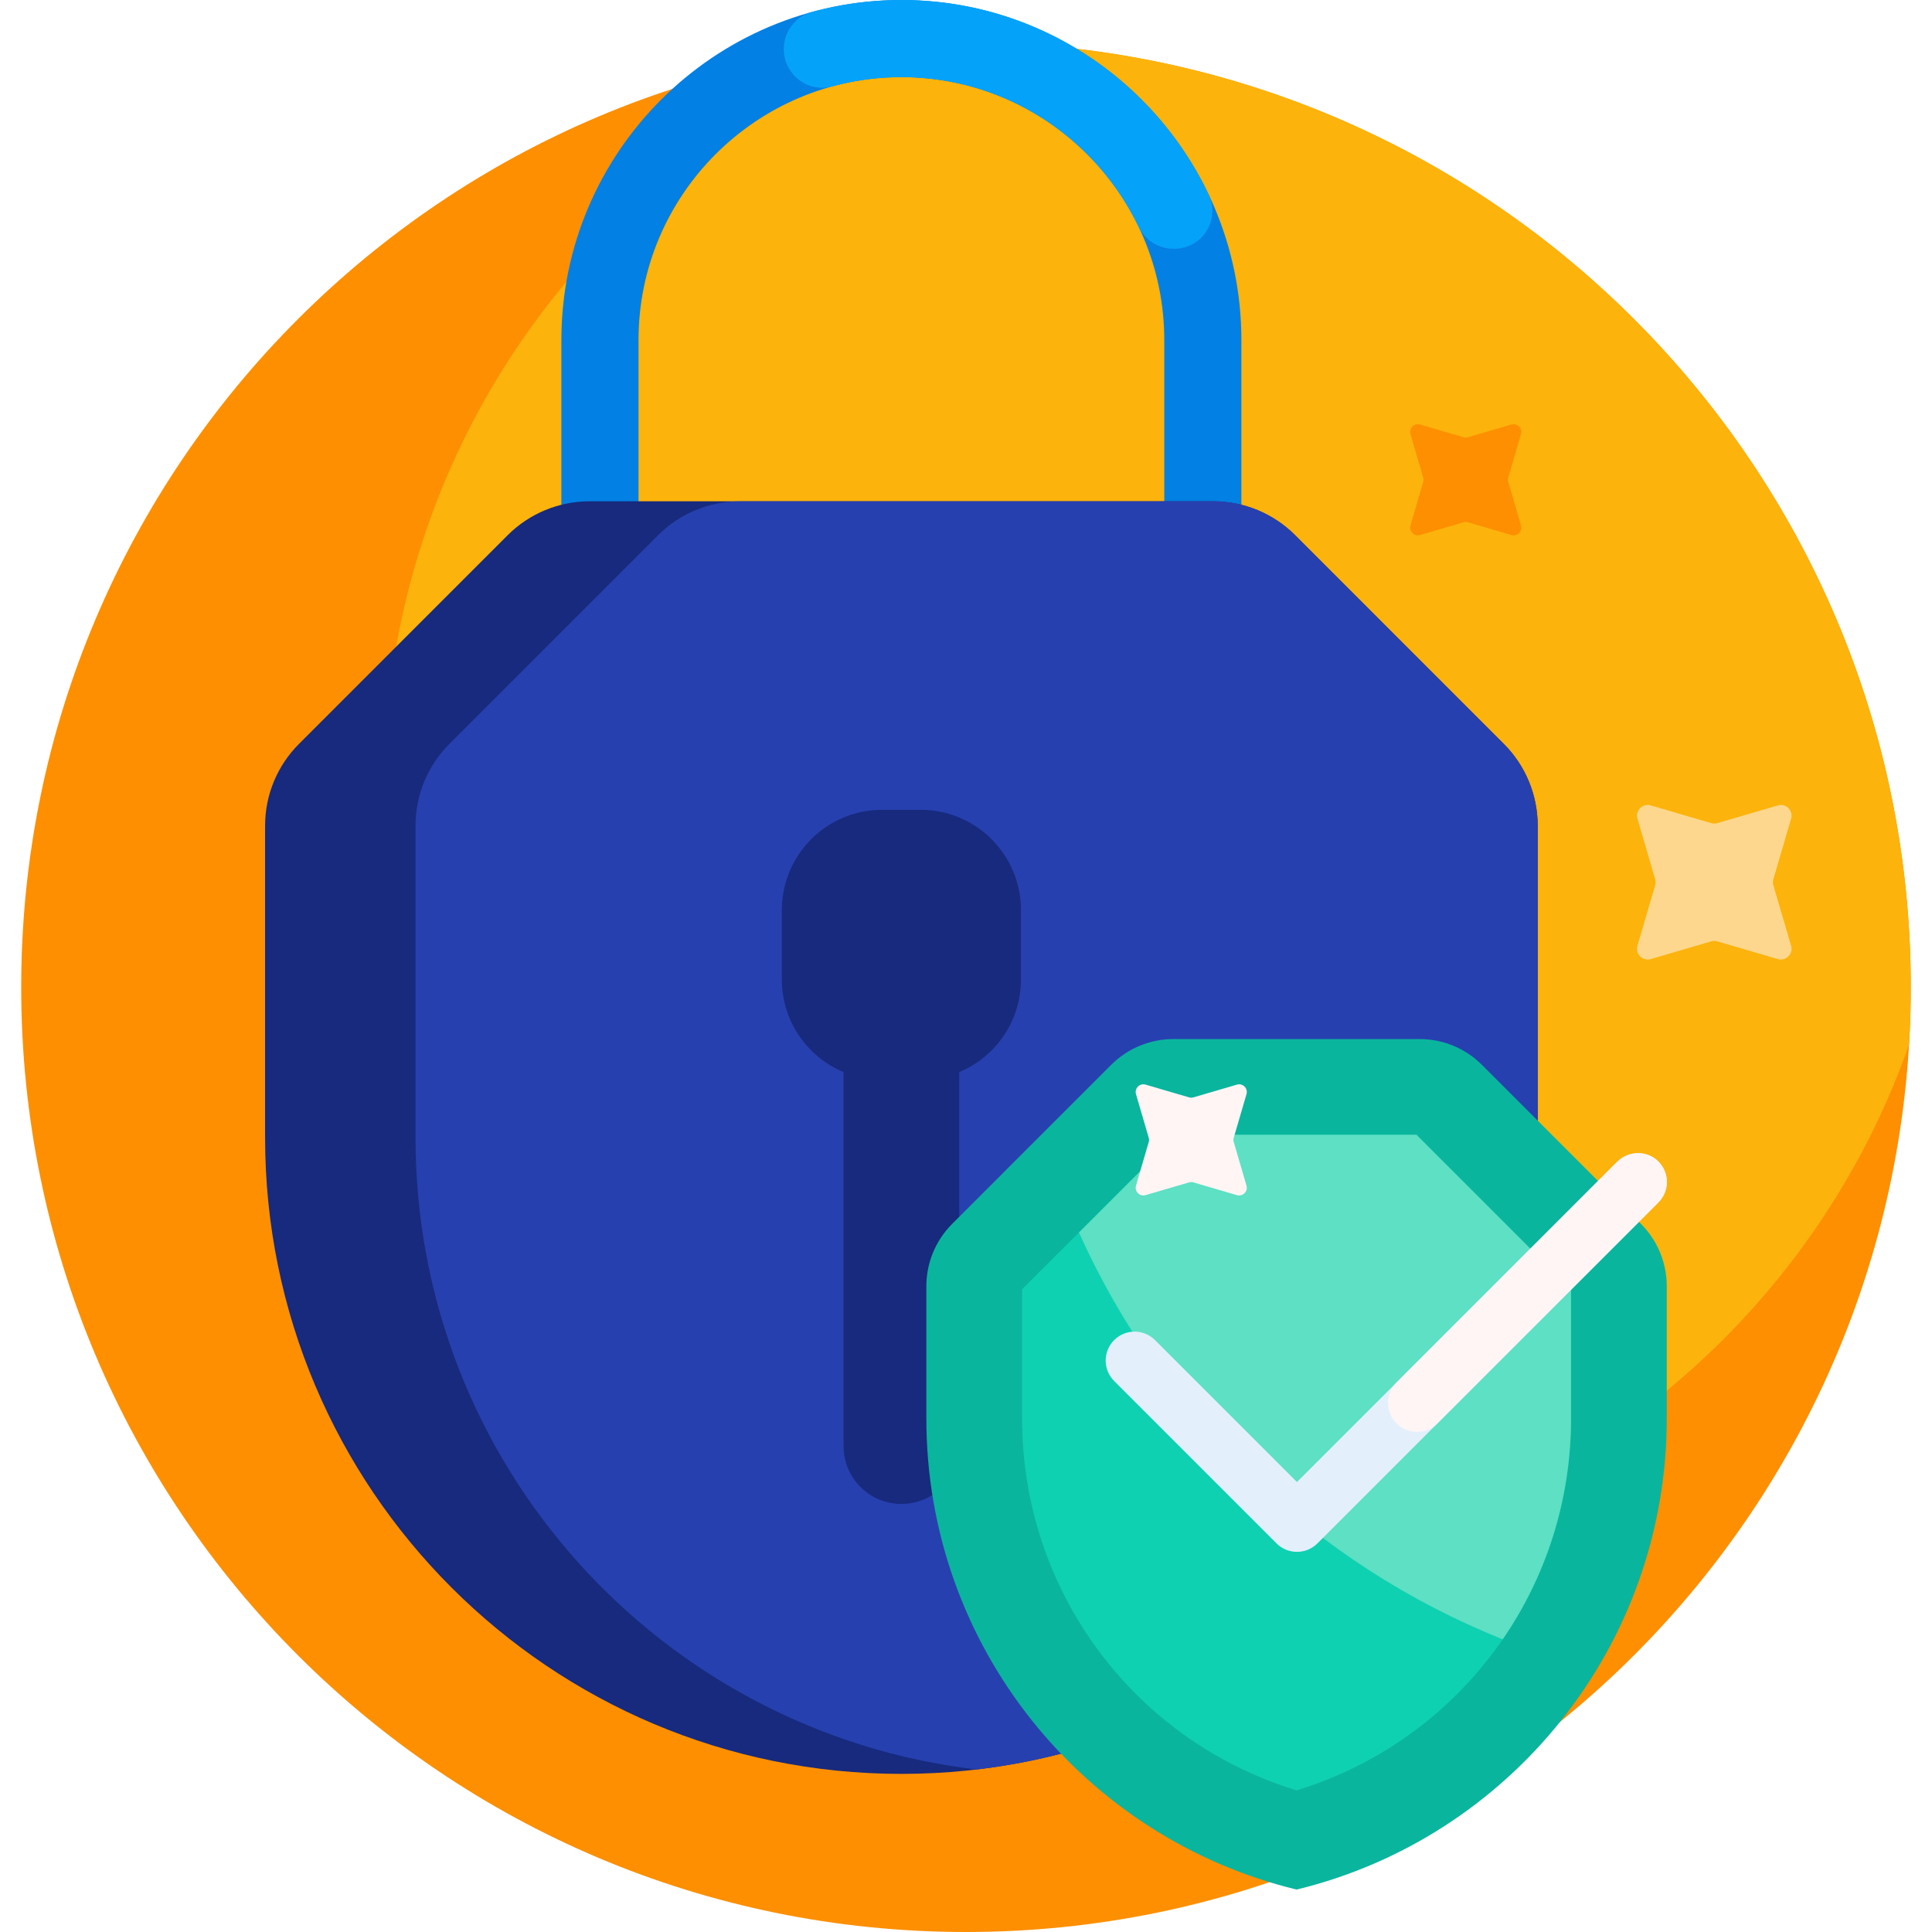
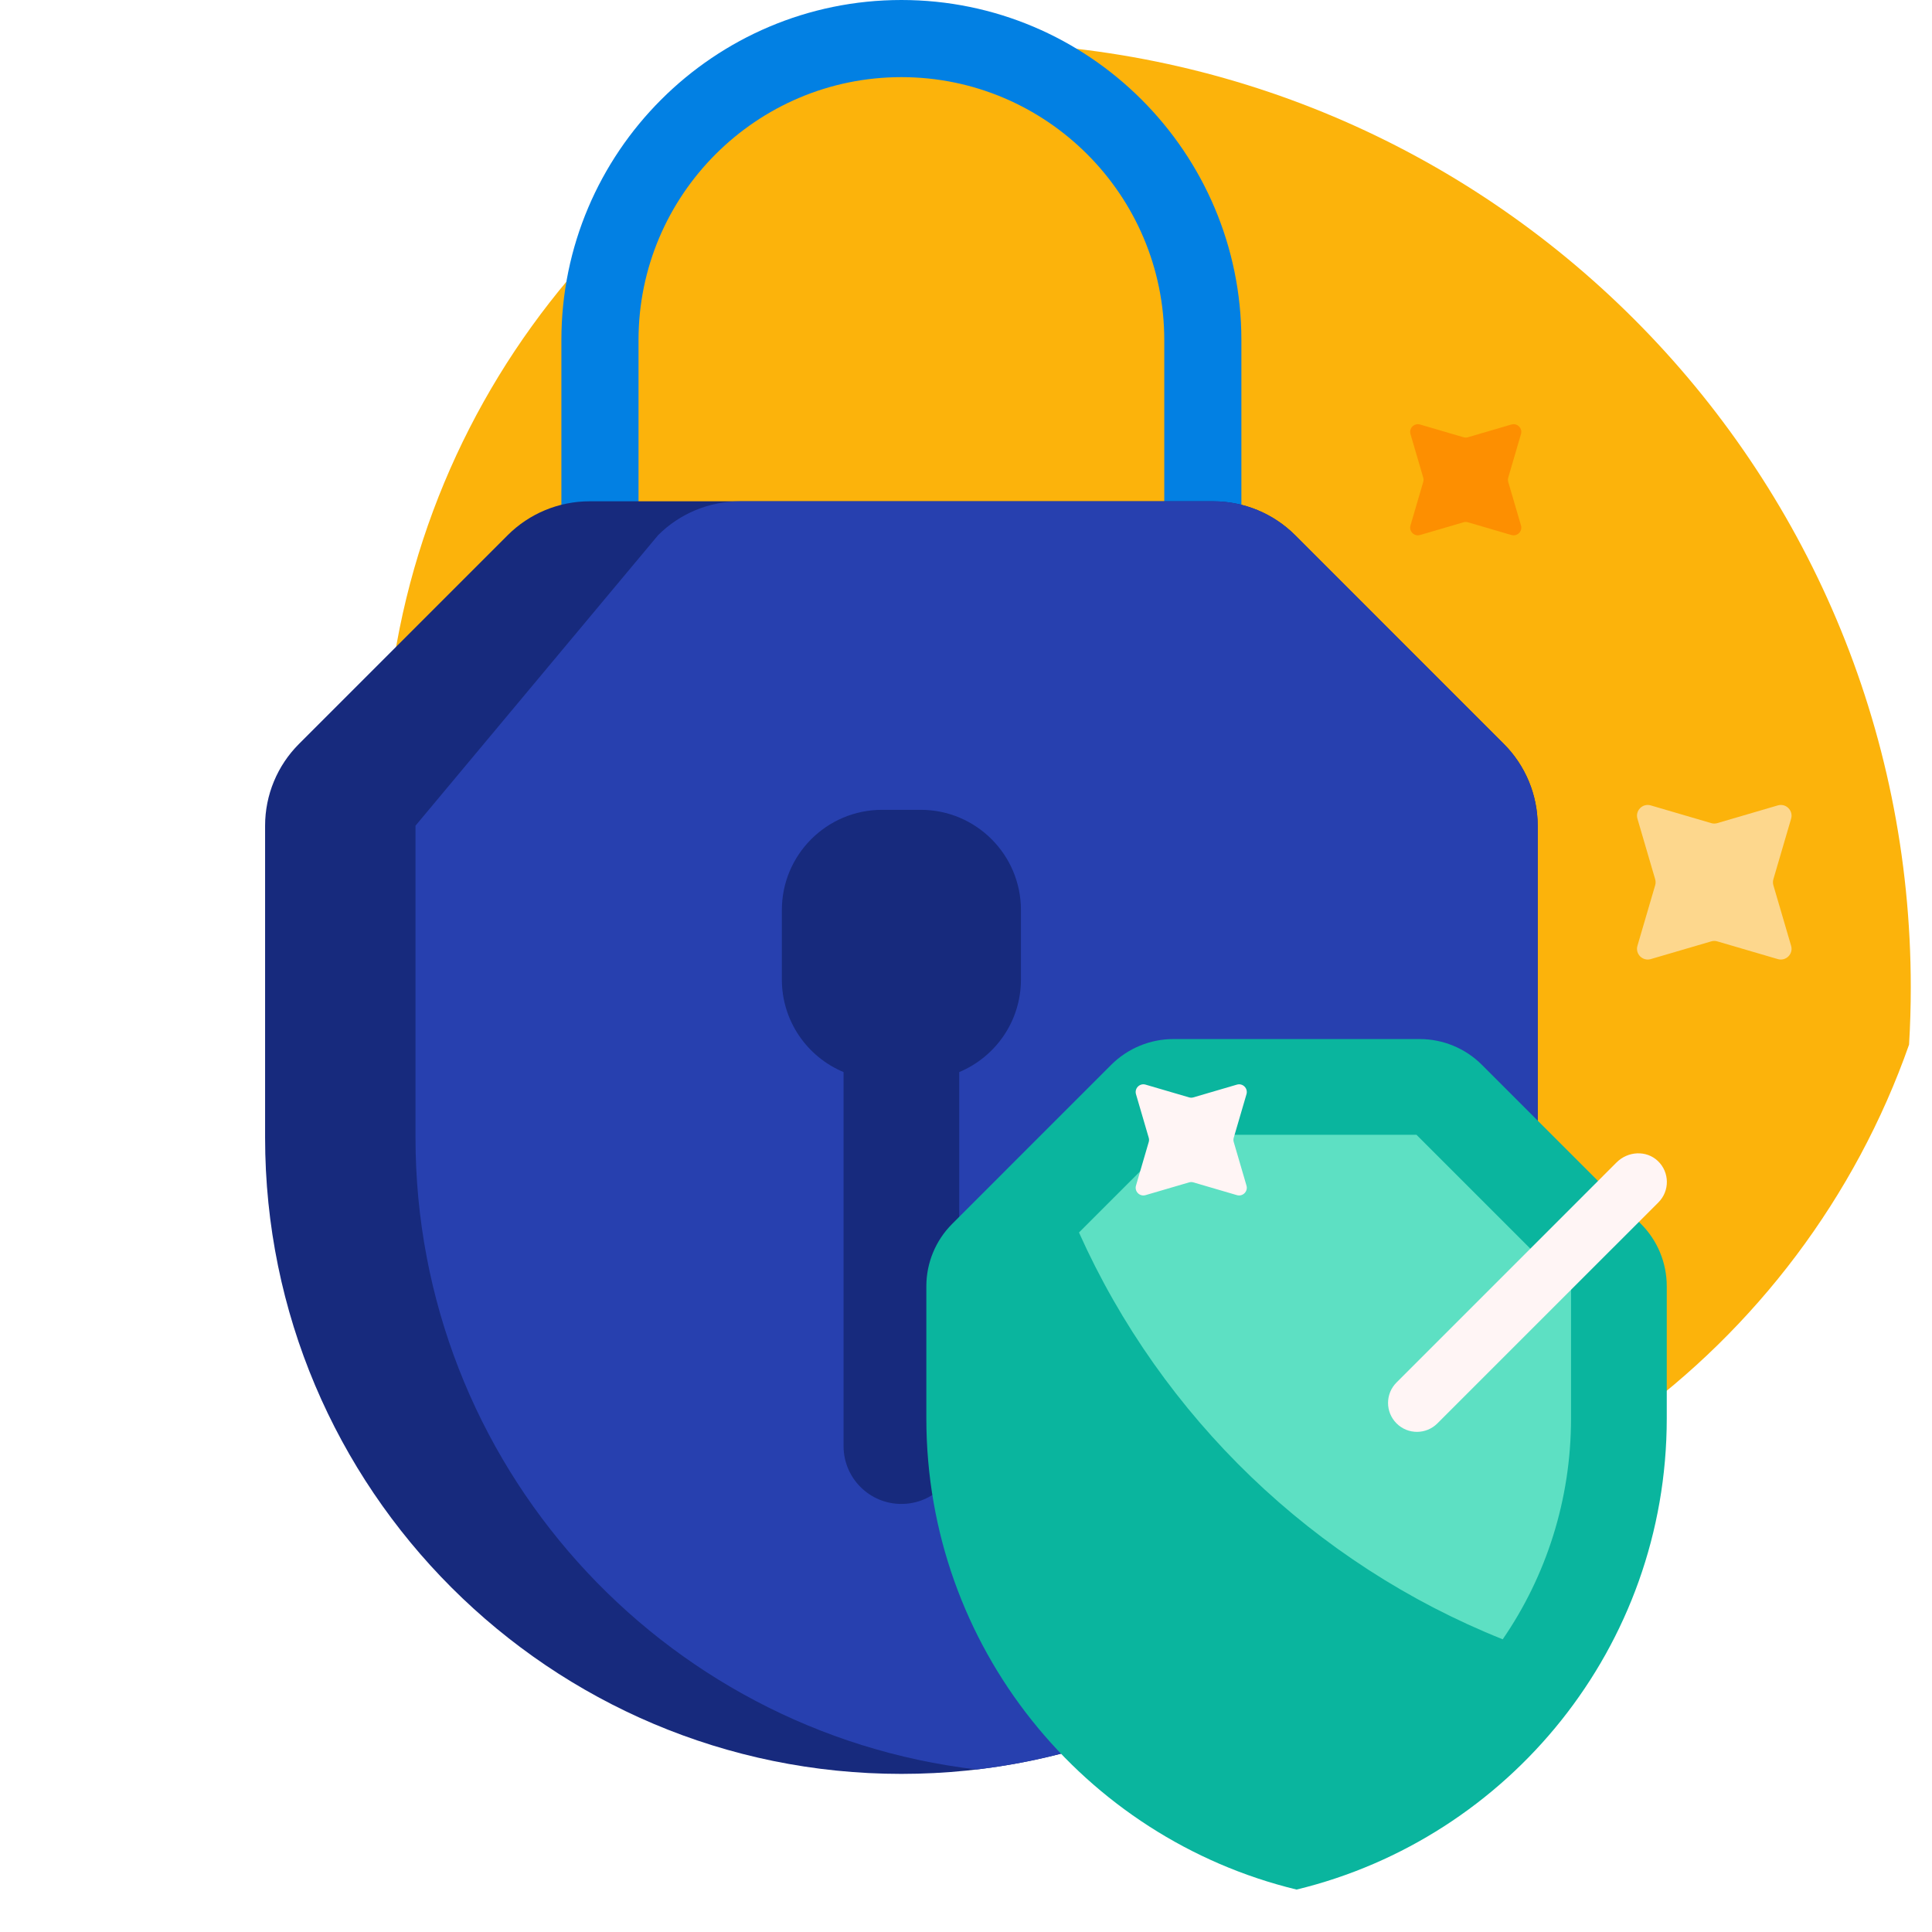
<svg xmlns="http://www.w3.org/2000/svg" width="80" height="80" viewBox="0 0 80 80" fill="none">
-   <path d="M79.121 40.878C79.121 62.484 61.606 80 40 80C18.393 80 0.878 62.484 0.878 40.878C0.878 19.272 18.393 1.756 40 1.756C61.606 1.756 79.121 19.272 79.121 40.878Z" fill="#FD8F01" />
  <path d="M79.121 40.878C79.121 41.676 79.098 42.469 79.05 43.256C74.608 55.905 62.559 64.974 48.391 64.974C30.449 64.974 15.904 50.429 15.904 32.487C15.904 18.319 24.973 6.27 37.622 1.827C38.408 1.78 39.201 1.756 40 1.756C61.606 1.756 79.121 19.272 79.121 40.878Z" fill="#FCB30B" />
  <path d="M60.782 18.106L62.584 17.578C62.827 17.507 63.052 17.732 62.981 17.974L62.453 19.776C62.436 19.835 62.436 19.897 62.453 19.956L62.981 21.758C63.052 22 62.827 22.225 62.584 22.154L60.782 21.626C60.724 21.609 60.662 21.609 60.603 21.626L58.801 22.154C58.559 22.225 58.334 22 58.405 21.758L58.933 19.956C58.95 19.897 58.95 19.835 58.933 19.776L58.405 17.974C58.334 17.732 58.559 17.507 58.801 17.578L60.603 18.106C60.662 18.123 60.724 18.123 60.782 18.106Z" fill="#FD8F01" />
  <path d="M71.109 34.084L73.615 33.35C73.952 33.251 74.265 33.564 74.166 33.901L73.432 36.407C73.408 36.488 73.408 36.575 73.432 36.657L74.166 39.163C74.265 39.499 73.952 39.812 73.615 39.714L71.109 38.98C71.028 38.956 70.941 38.956 70.86 38.98L68.354 39.714C68.017 39.812 67.704 39.499 67.803 39.163L68.537 36.657C68.561 36.575 68.561 36.489 68.537 36.407L67.803 33.901C67.704 33.564 68.017 33.251 68.354 33.35L70.86 34.084C70.941 34.108 71.028 34.108 71.109 34.084Z" fill="#FDD78D" />
  <path d="M23.246 23.899V14.079C23.246 6.316 29.562 0 37.325 0C45.087 0 51.403 6.316 51.403 14.079V23.899H48.21V14.079C48.21 8.077 43.327 3.194 37.325 3.194C31.323 3.194 26.44 8.077 26.44 14.079V23.899H23.246Z" fill="#0280E3" />
-   <path d="M48.633 10.299H48.571C47.959 10.299 47.411 9.939 47.147 9.388C45.391 5.727 41.649 3.194 37.325 3.194C36.331 3.194 35.367 3.328 34.451 3.579C33.444 3.855 32.455 3.076 32.455 2.032C32.455 1.321 32.923 0.686 33.608 0.498C34.793 0.173 36.039 0 37.325 0C42.932 0 47.784 3.294 50.046 8.049C50.543 9.093 49.789 10.299 48.633 10.299Z" fill="#05A2F9" />
  <path d="M53.628 22.161L62.269 30.803C63.167 31.701 63.672 32.92 63.672 34.19V47.106C63.672 61.657 51.876 73.453 37.325 73.453C22.774 73.453 10.977 61.657 10.977 47.106V34.19C10.977 32.92 11.482 31.701 12.381 30.803L21.022 22.161C21.921 21.263 23.139 20.758 24.409 20.758H50.24C51.511 20.758 52.729 21.263 53.628 22.161V22.161Z" fill="#172A7D" />
-   <path d="M27.25 22.161C28.148 21.263 29.366 20.758 30.637 20.758H50.24C51.511 20.758 52.729 21.263 53.628 22.161L62.269 30.803C63.167 31.701 63.672 32.92 63.672 34.19V47.106C63.672 60.603 53.522 71.73 40.439 73.271C27.355 71.73 17.205 60.603 17.205 47.106V34.19C17.205 32.92 17.71 31.701 18.608 30.803L27.25 22.161Z" fill="#2740AF" />
+   <path d="M27.25 22.161C28.148 21.263 29.366 20.758 30.637 20.758H50.24C51.511 20.758 52.729 21.263 53.628 22.161L62.269 30.803C63.167 31.701 63.672 32.92 63.672 34.19V47.106C63.672 60.603 53.522 71.73 40.439 73.271C27.355 71.73 17.205 60.603 17.205 47.106V34.19L27.25 22.161Z" fill="#2740AF" />
  <path d="M42.275 37.684V40.559C42.275 42.286 41.221 43.766 39.72 44.392V59.88C39.72 61.203 38.648 62.275 37.325 62.275C36.002 62.275 34.93 61.203 34.93 59.88V44.392C33.429 43.767 32.375 42.286 32.375 40.559V37.684C32.375 35.392 34.234 33.533 36.527 33.533H38.123C40.416 33.533 42.275 35.392 42.275 37.684Z" fill="#172A7D" />
  <path d="M46.011 44.094C46.696 43.409 47.624 43.025 48.592 43.025H58.783C59.751 43.025 60.68 43.409 61.364 44.094L67.948 50.678C68.633 51.362 69.017 52.291 69.017 53.259V58.733C69.017 68.185 62.484 76.112 53.688 78.243C44.891 76.112 38.358 68.185 38.358 58.733V53.259C38.358 52.291 38.743 51.362 39.428 50.678L46.011 44.094Z" fill="#0AB59E" />
-   <path d="M42.323 53.389L48.723 46.99H58.653L65.053 53.389V58.734C65.053 65.873 60.426 72.073 53.688 74.135C46.95 72.073 42.323 65.873 42.323 58.734V53.389Z" fill="#0ED1B2" />
  <path d="M58.653 46.989L65.053 53.389V58.733C65.053 62.104 64.022 65.265 62.224 67.88C54.415 64.758 48.106 58.682 44.678 51.035L48.723 46.989H58.653V46.989Z" fill="#5DE0C3" />
-   <path d="M68.671 49.789L54.552 63.908C54.318 64.142 54.011 64.259 53.705 64.259C53.399 64.259 53.092 64.142 52.858 63.908L46.135 57.185C45.667 56.717 45.667 55.959 46.135 55.491C46.603 55.023 47.361 55.023 47.828 55.491L53.705 61.368L66.977 48.095C67.445 47.628 68.204 47.628 68.671 48.095C69.139 48.563 69.139 49.321 68.671 49.789Z" fill="#E3F0FB" />
  <path d="M68.671 49.789L59.52 58.939C59.053 59.407 58.294 59.407 57.827 58.939C57.359 58.471 57.359 57.713 57.827 57.246L66.941 48.131C67.405 47.667 68.167 47.62 68.644 48.07C69.138 48.535 69.147 49.313 68.671 49.789ZM49.237 45.44L47.435 44.912C47.193 44.841 46.968 45.066 47.039 45.309L47.566 47.11C47.584 47.169 47.584 47.231 47.566 47.29L47.039 49.092C46.968 49.334 47.193 49.559 47.435 49.488L49.237 48.96C49.295 48.943 49.358 48.943 49.416 48.96L51.218 49.488C51.46 49.559 51.685 49.334 51.614 49.092L51.087 47.29C51.069 47.231 51.069 47.169 51.087 47.11L51.614 45.309C51.685 45.066 51.461 44.841 51.218 44.912L49.416 45.44C49.358 45.457 49.295 45.457 49.237 45.44Z" fill="#FFF5F5" />
</svg>